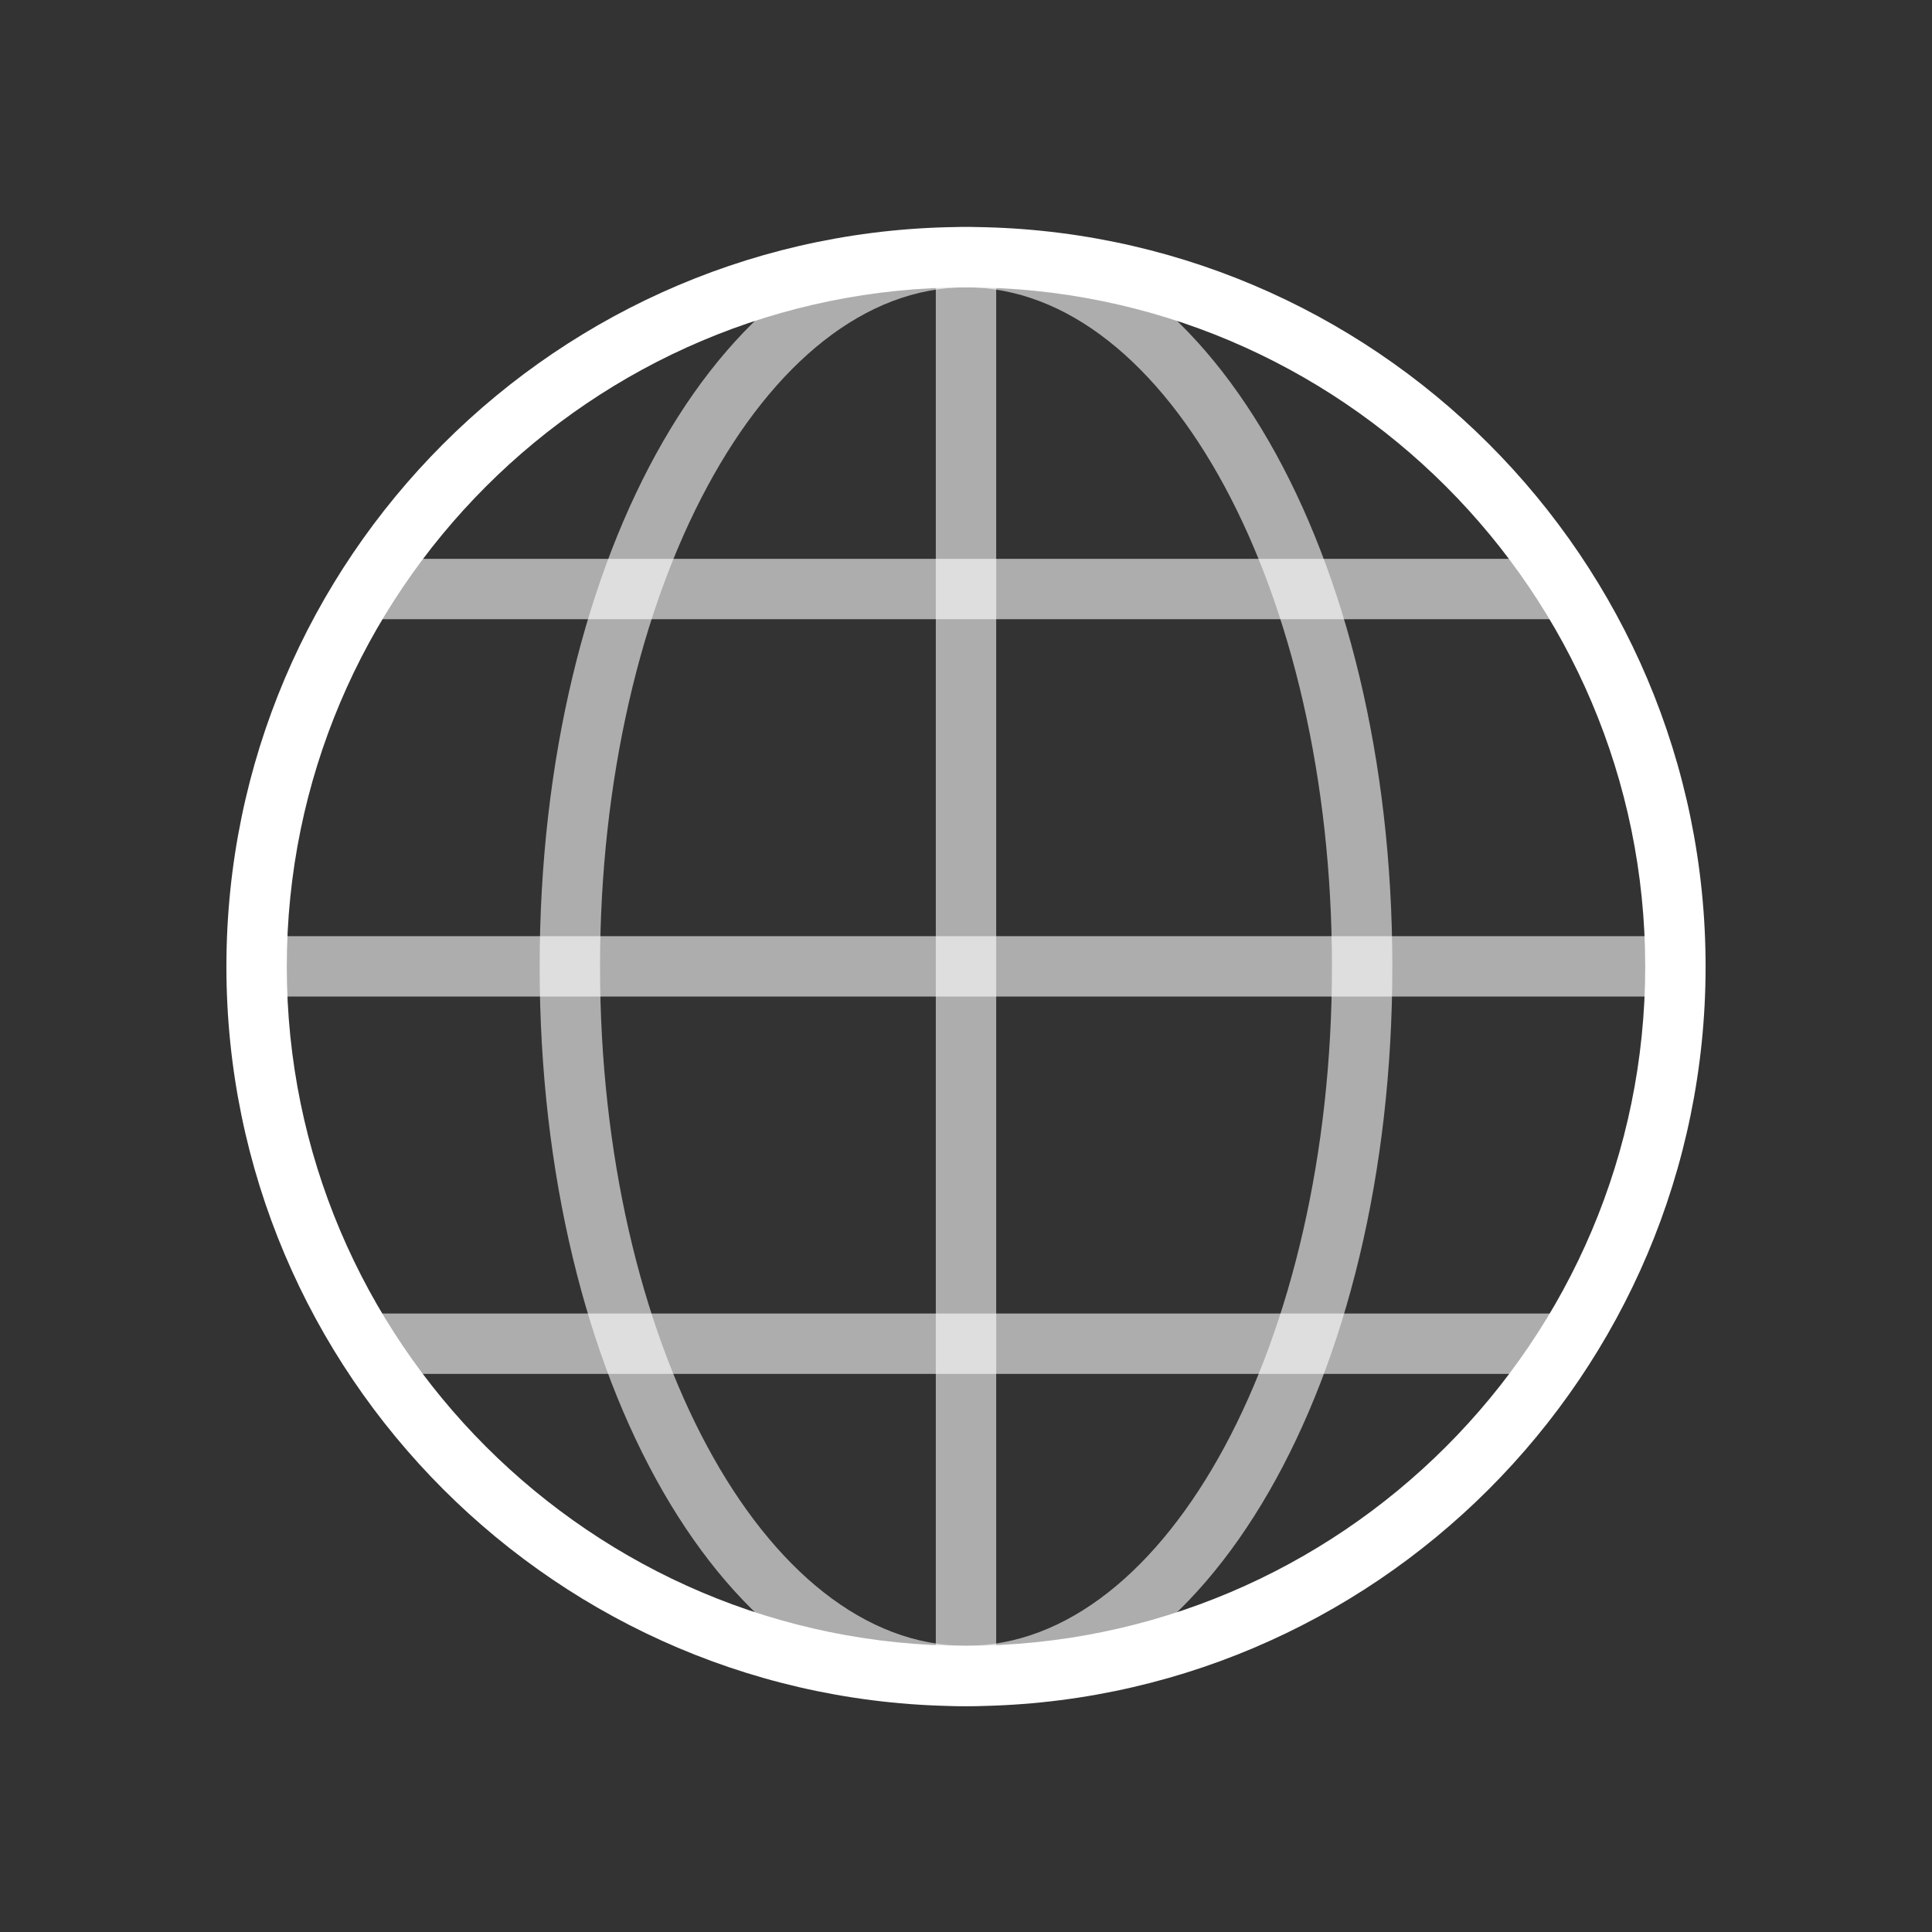
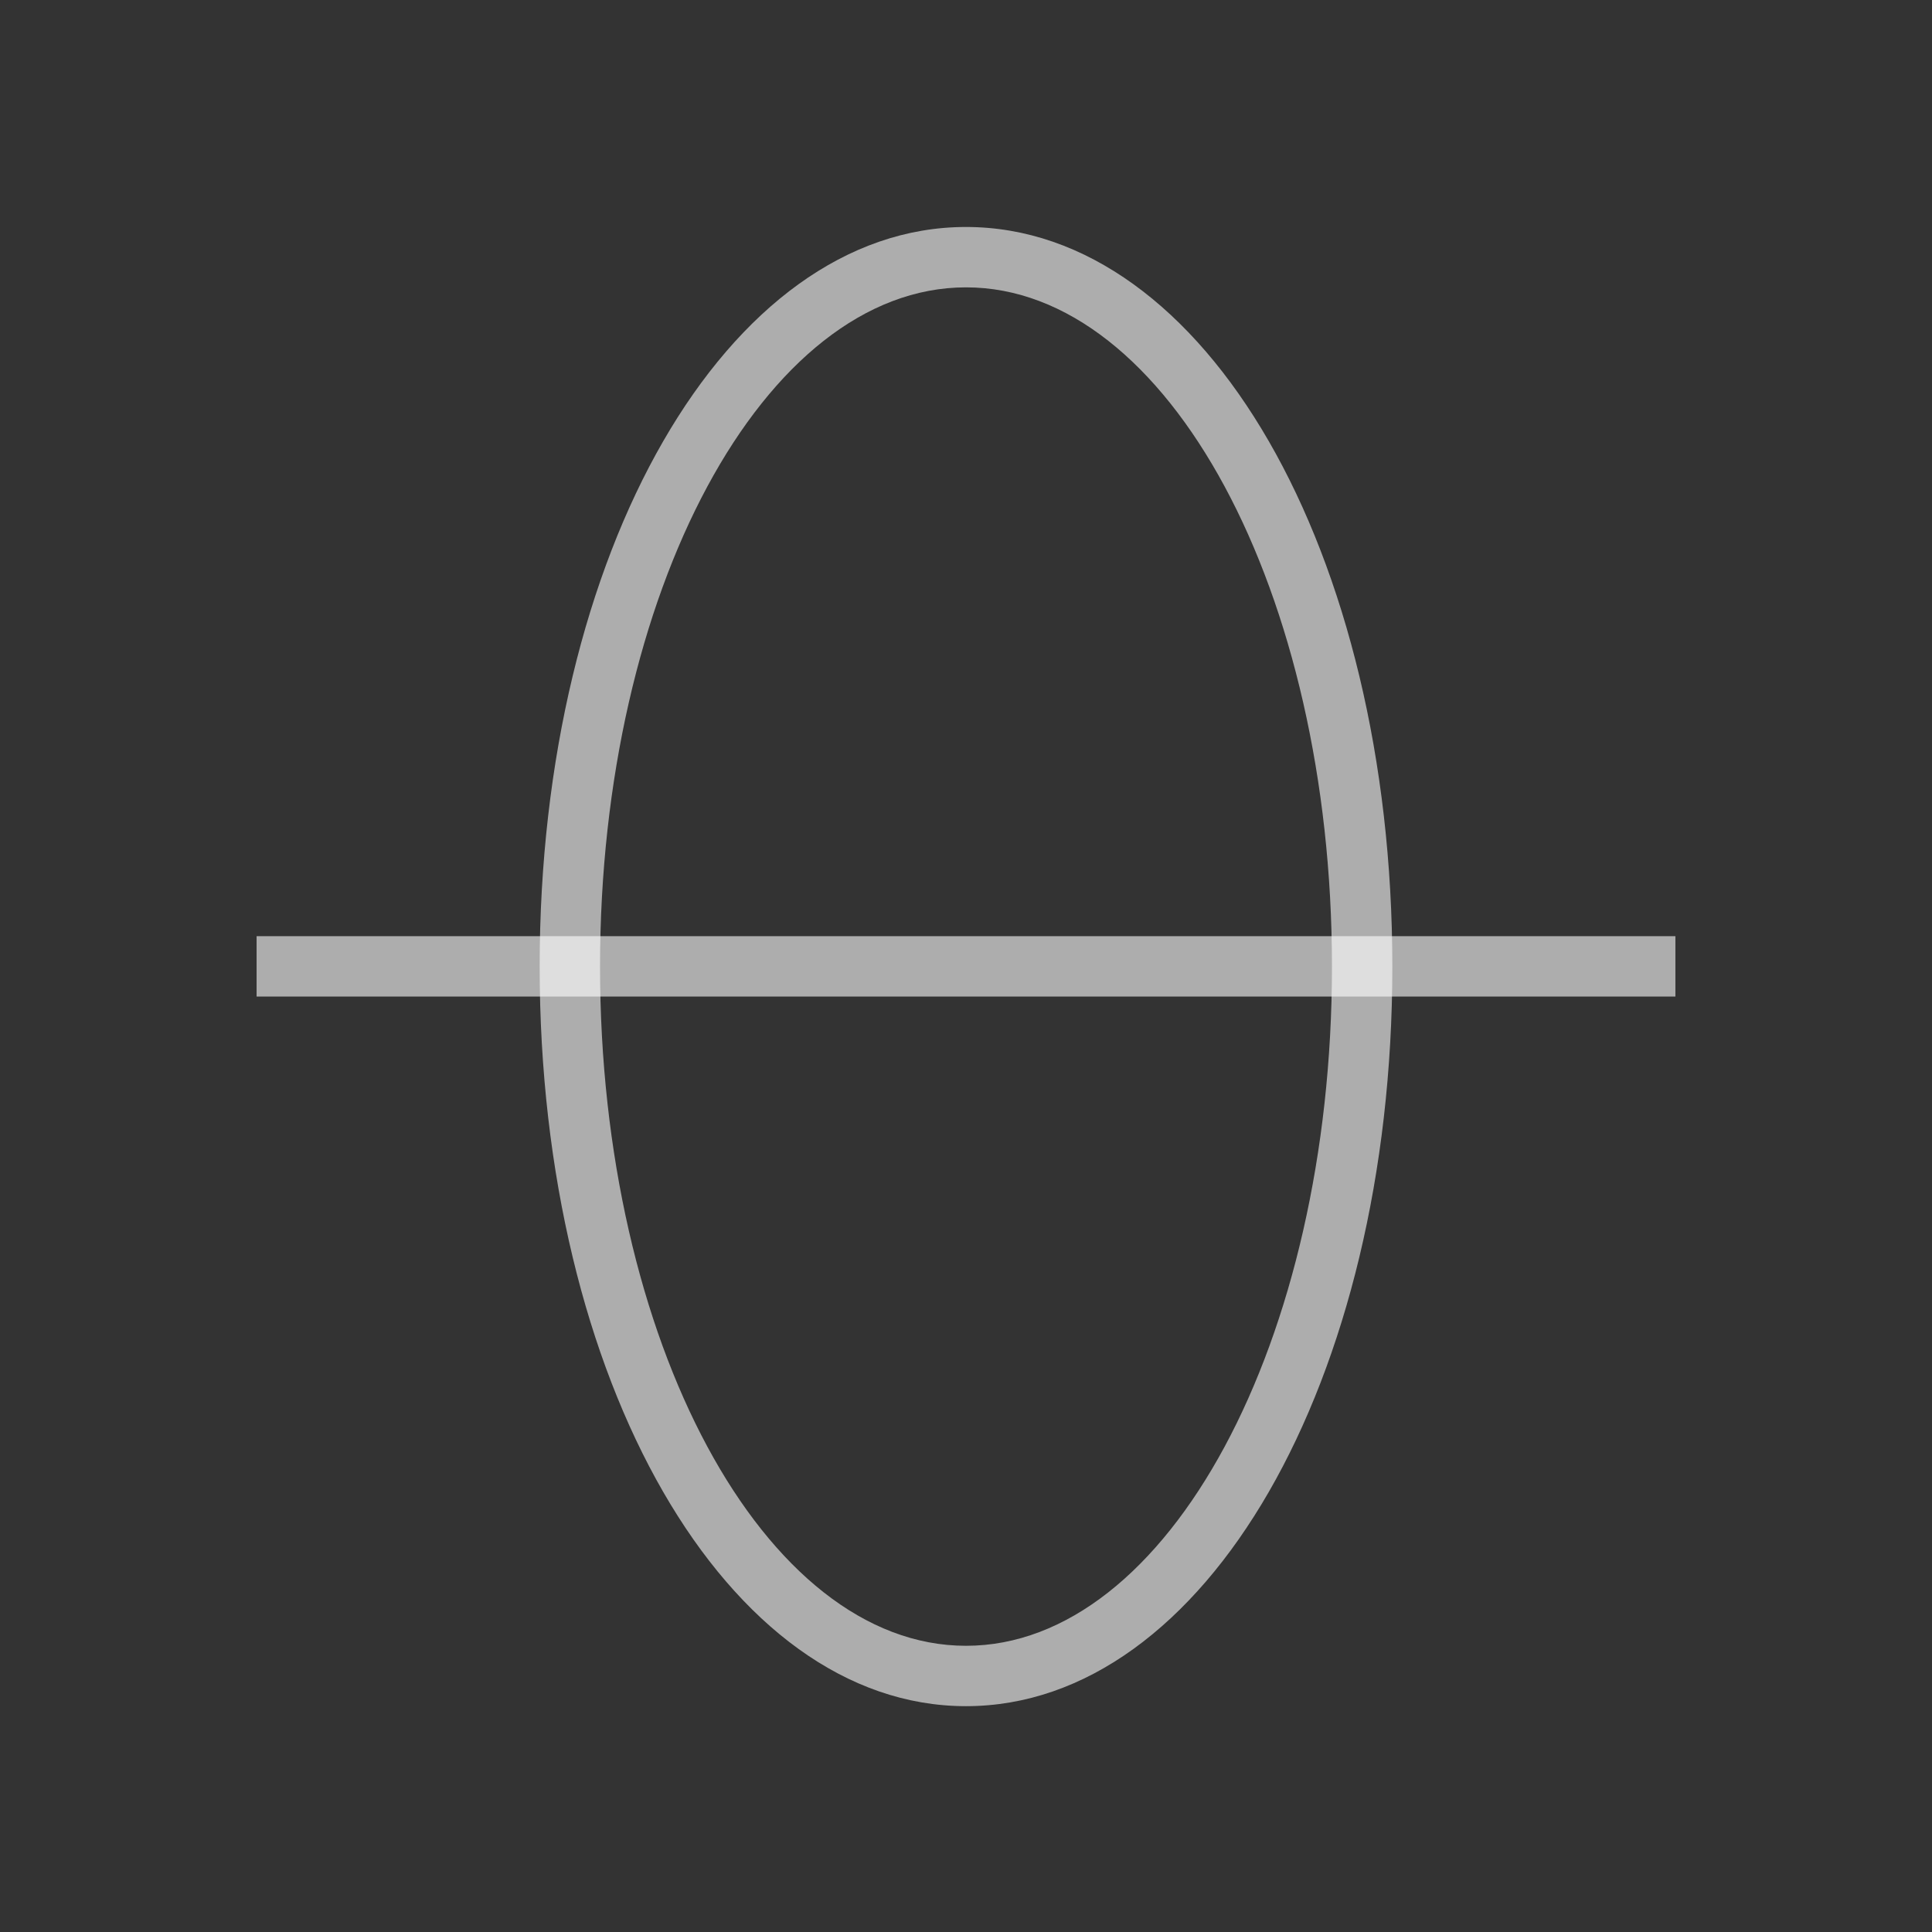
<svg xmlns="http://www.w3.org/2000/svg" version="1.1" id="Layer_1" x="0px" y="0px" width="64" height="64" viewBox="0 0 64 64" style="enable-background:new 0 0 64 64;" xml:space="preserve">
  <rect x="0" y="0" width="64" height="64" fill="#333333" stroke="none" />
  <g id="icon-m-website_2_">
    <g id="icon-m-website">
-       <path style="fill:#FFFFFF;" d="M32,56.519c-13.509,0-24.5-10.99-24.5-24.5c0-13.509,10.991-24.5,24.5-24.5    c13.51,0,24.5,10.991,24.5,24.5C56.5,45.528,45.51,56.519,32,56.519z M32,9.519c-12.407,0-22.5,10.093-22.5,22.5    c0,12.406,10.093,22.5,22.5,22.5c12.406,0,22.5-10.094,22.5-22.5C54.5,19.612,44.406,9.519,32,9.519z" />
      <rect x="8.5" y="31.012" style="opacity:0.6;fill:#FFFFFF;" width="47" height="2" />
-       <rect x="31" y="8.519" style="opacity:0.6;fill:#FFFFFF;" width="2" height="47" />
-       <rect x="11.69" y="18.512" style="opacity:0.6;fill:#FFFFFF;" width="40.619" height="2" />
-       <rect x="11.69" y="43.512" style="opacity:0.6;fill:#FFFFFF;" width="40.619" height="2" />
      <path style="opacity:0.6;fill:#FFFFFF;" d="M32,56.519c-7.919,0-14.123-10.762-14.123-24.5S24.081,7.519,32,7.519    c7.92,0,14.123,10.762,14.123,24.5S39.92,56.519,32,56.519z M32,9.519c-6.685,0-12.123,10.093-12.123,22.5    c0,12.406,5.438,22.5,12.123,22.5s12.123-10.094,12.123-22.5C44.123,19.612,38.685,9.519,32,9.519z" />
    </g>
-     <rect id="icon-m-website_1_" style="opacity:0;fill:#FFFFFF;enable-background:new    ;" width="64" height="64" />
  </g>
</svg>